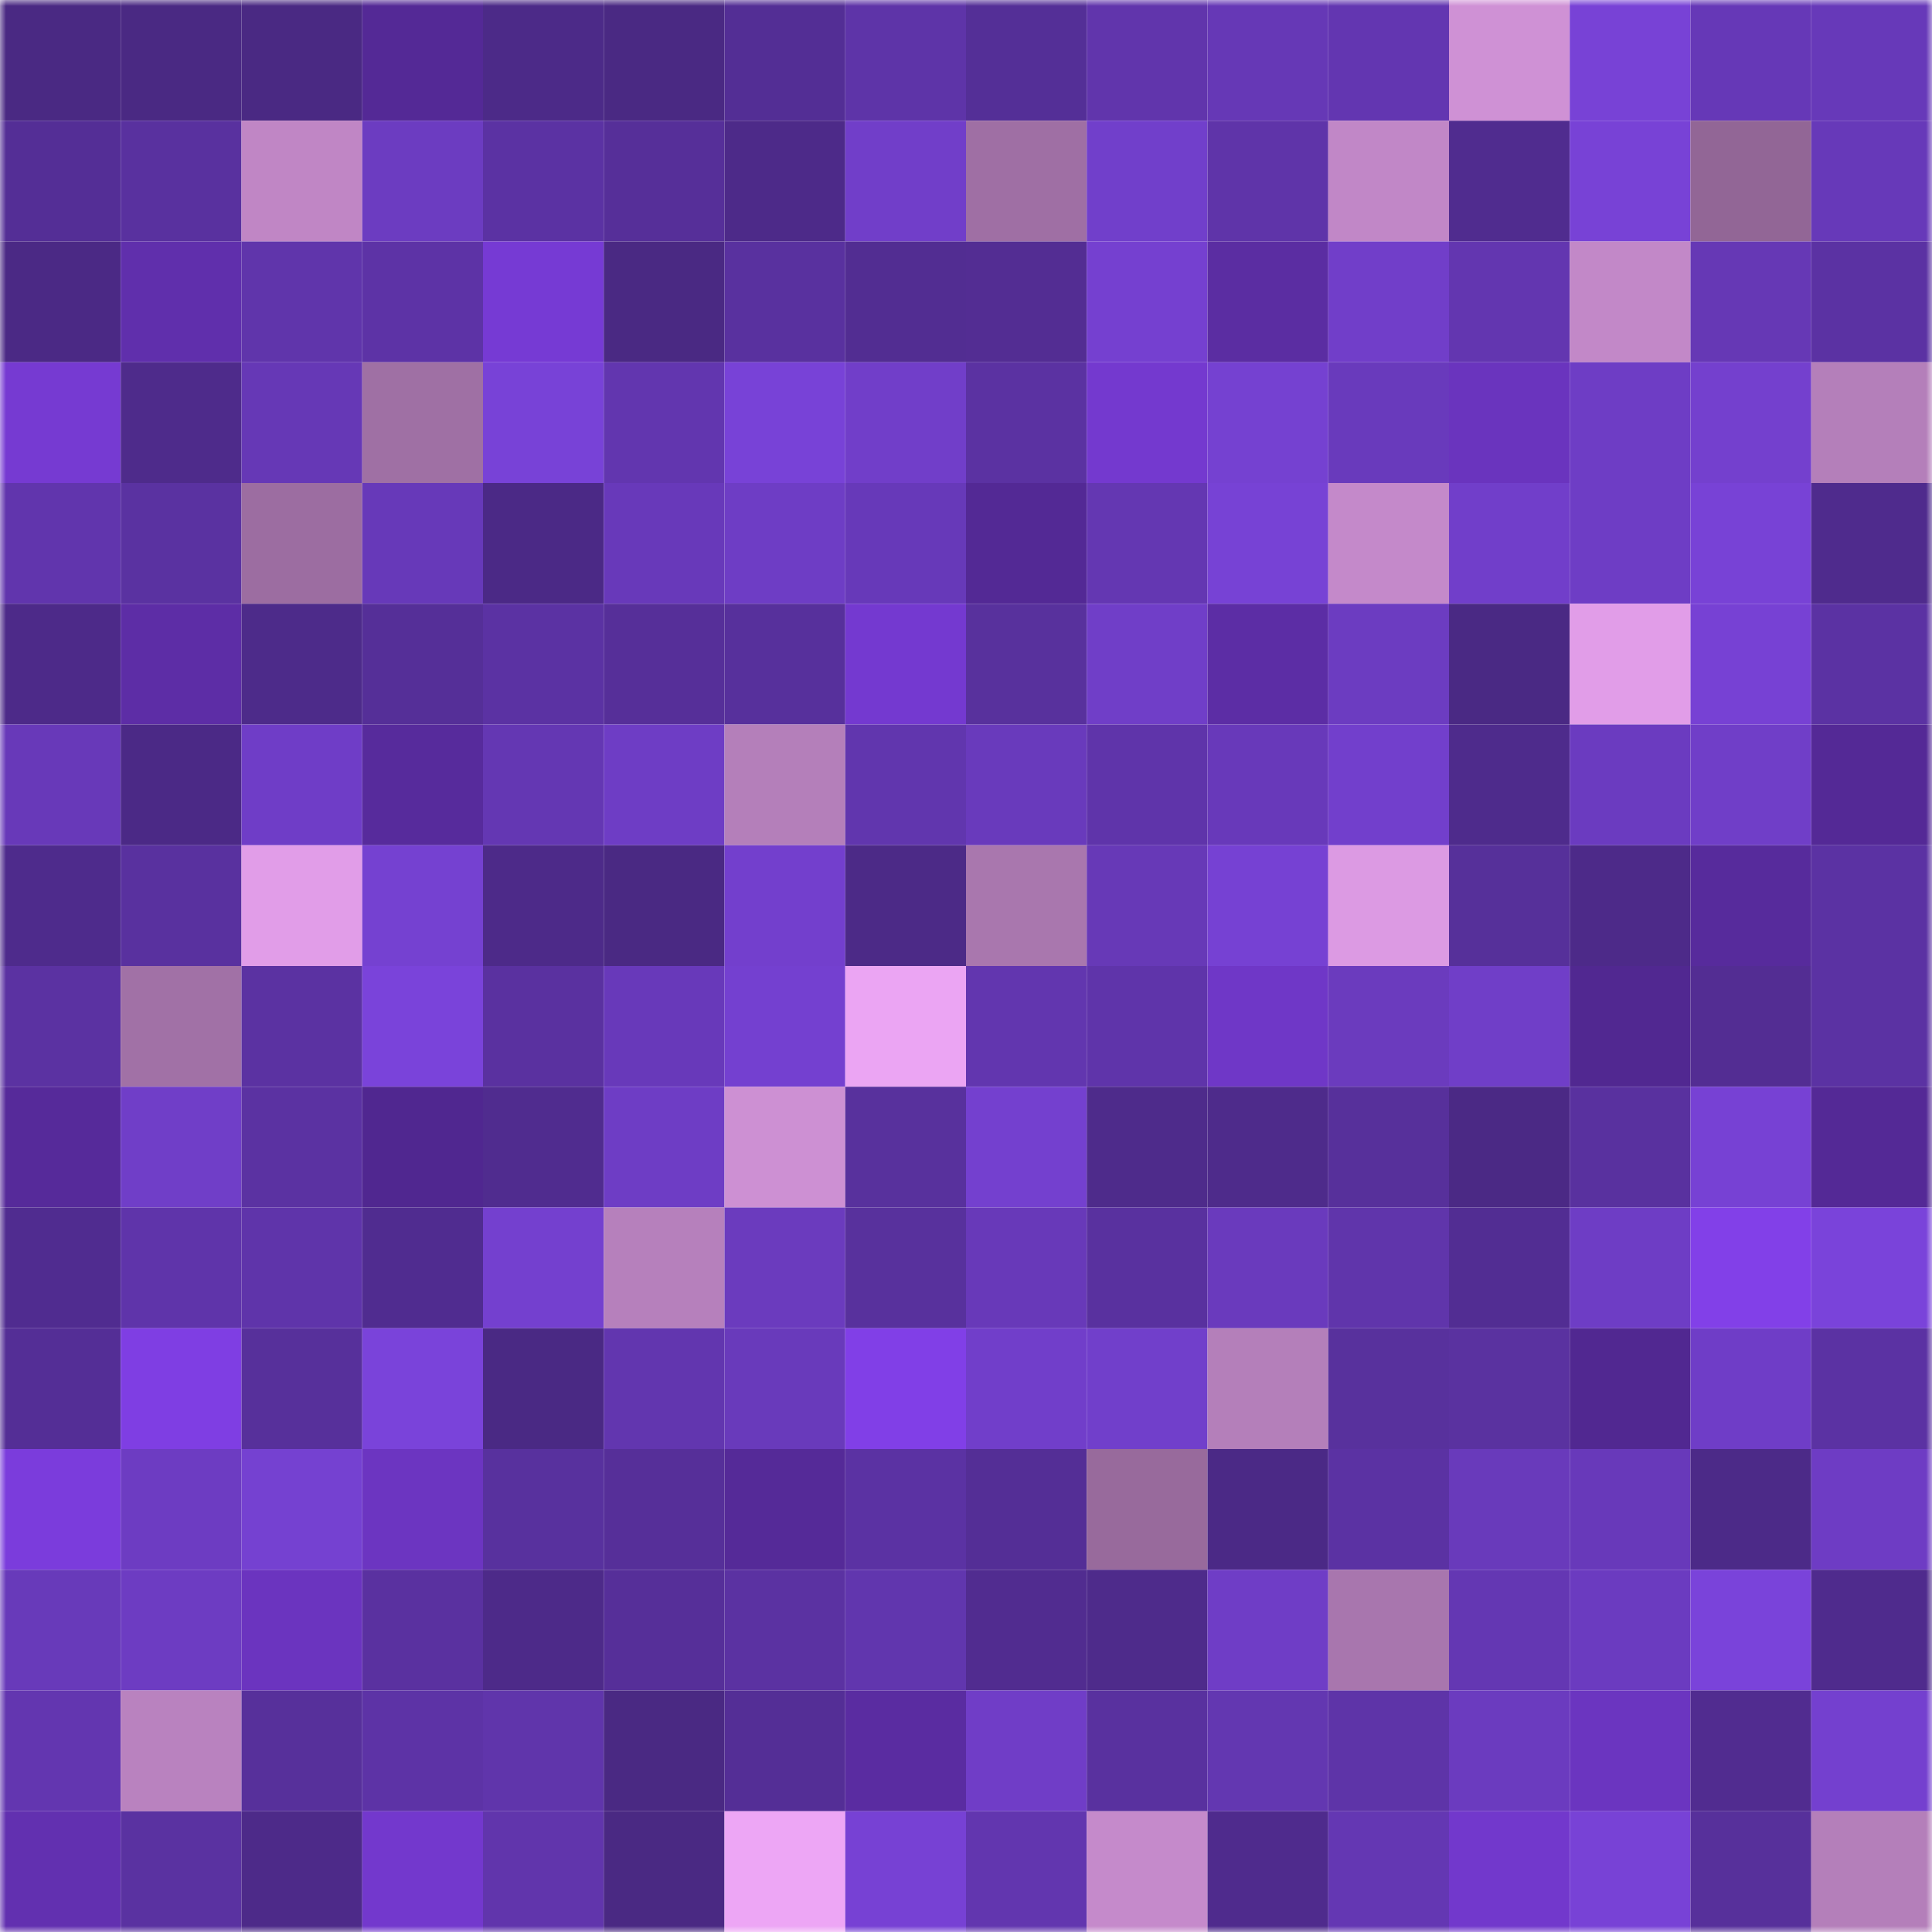
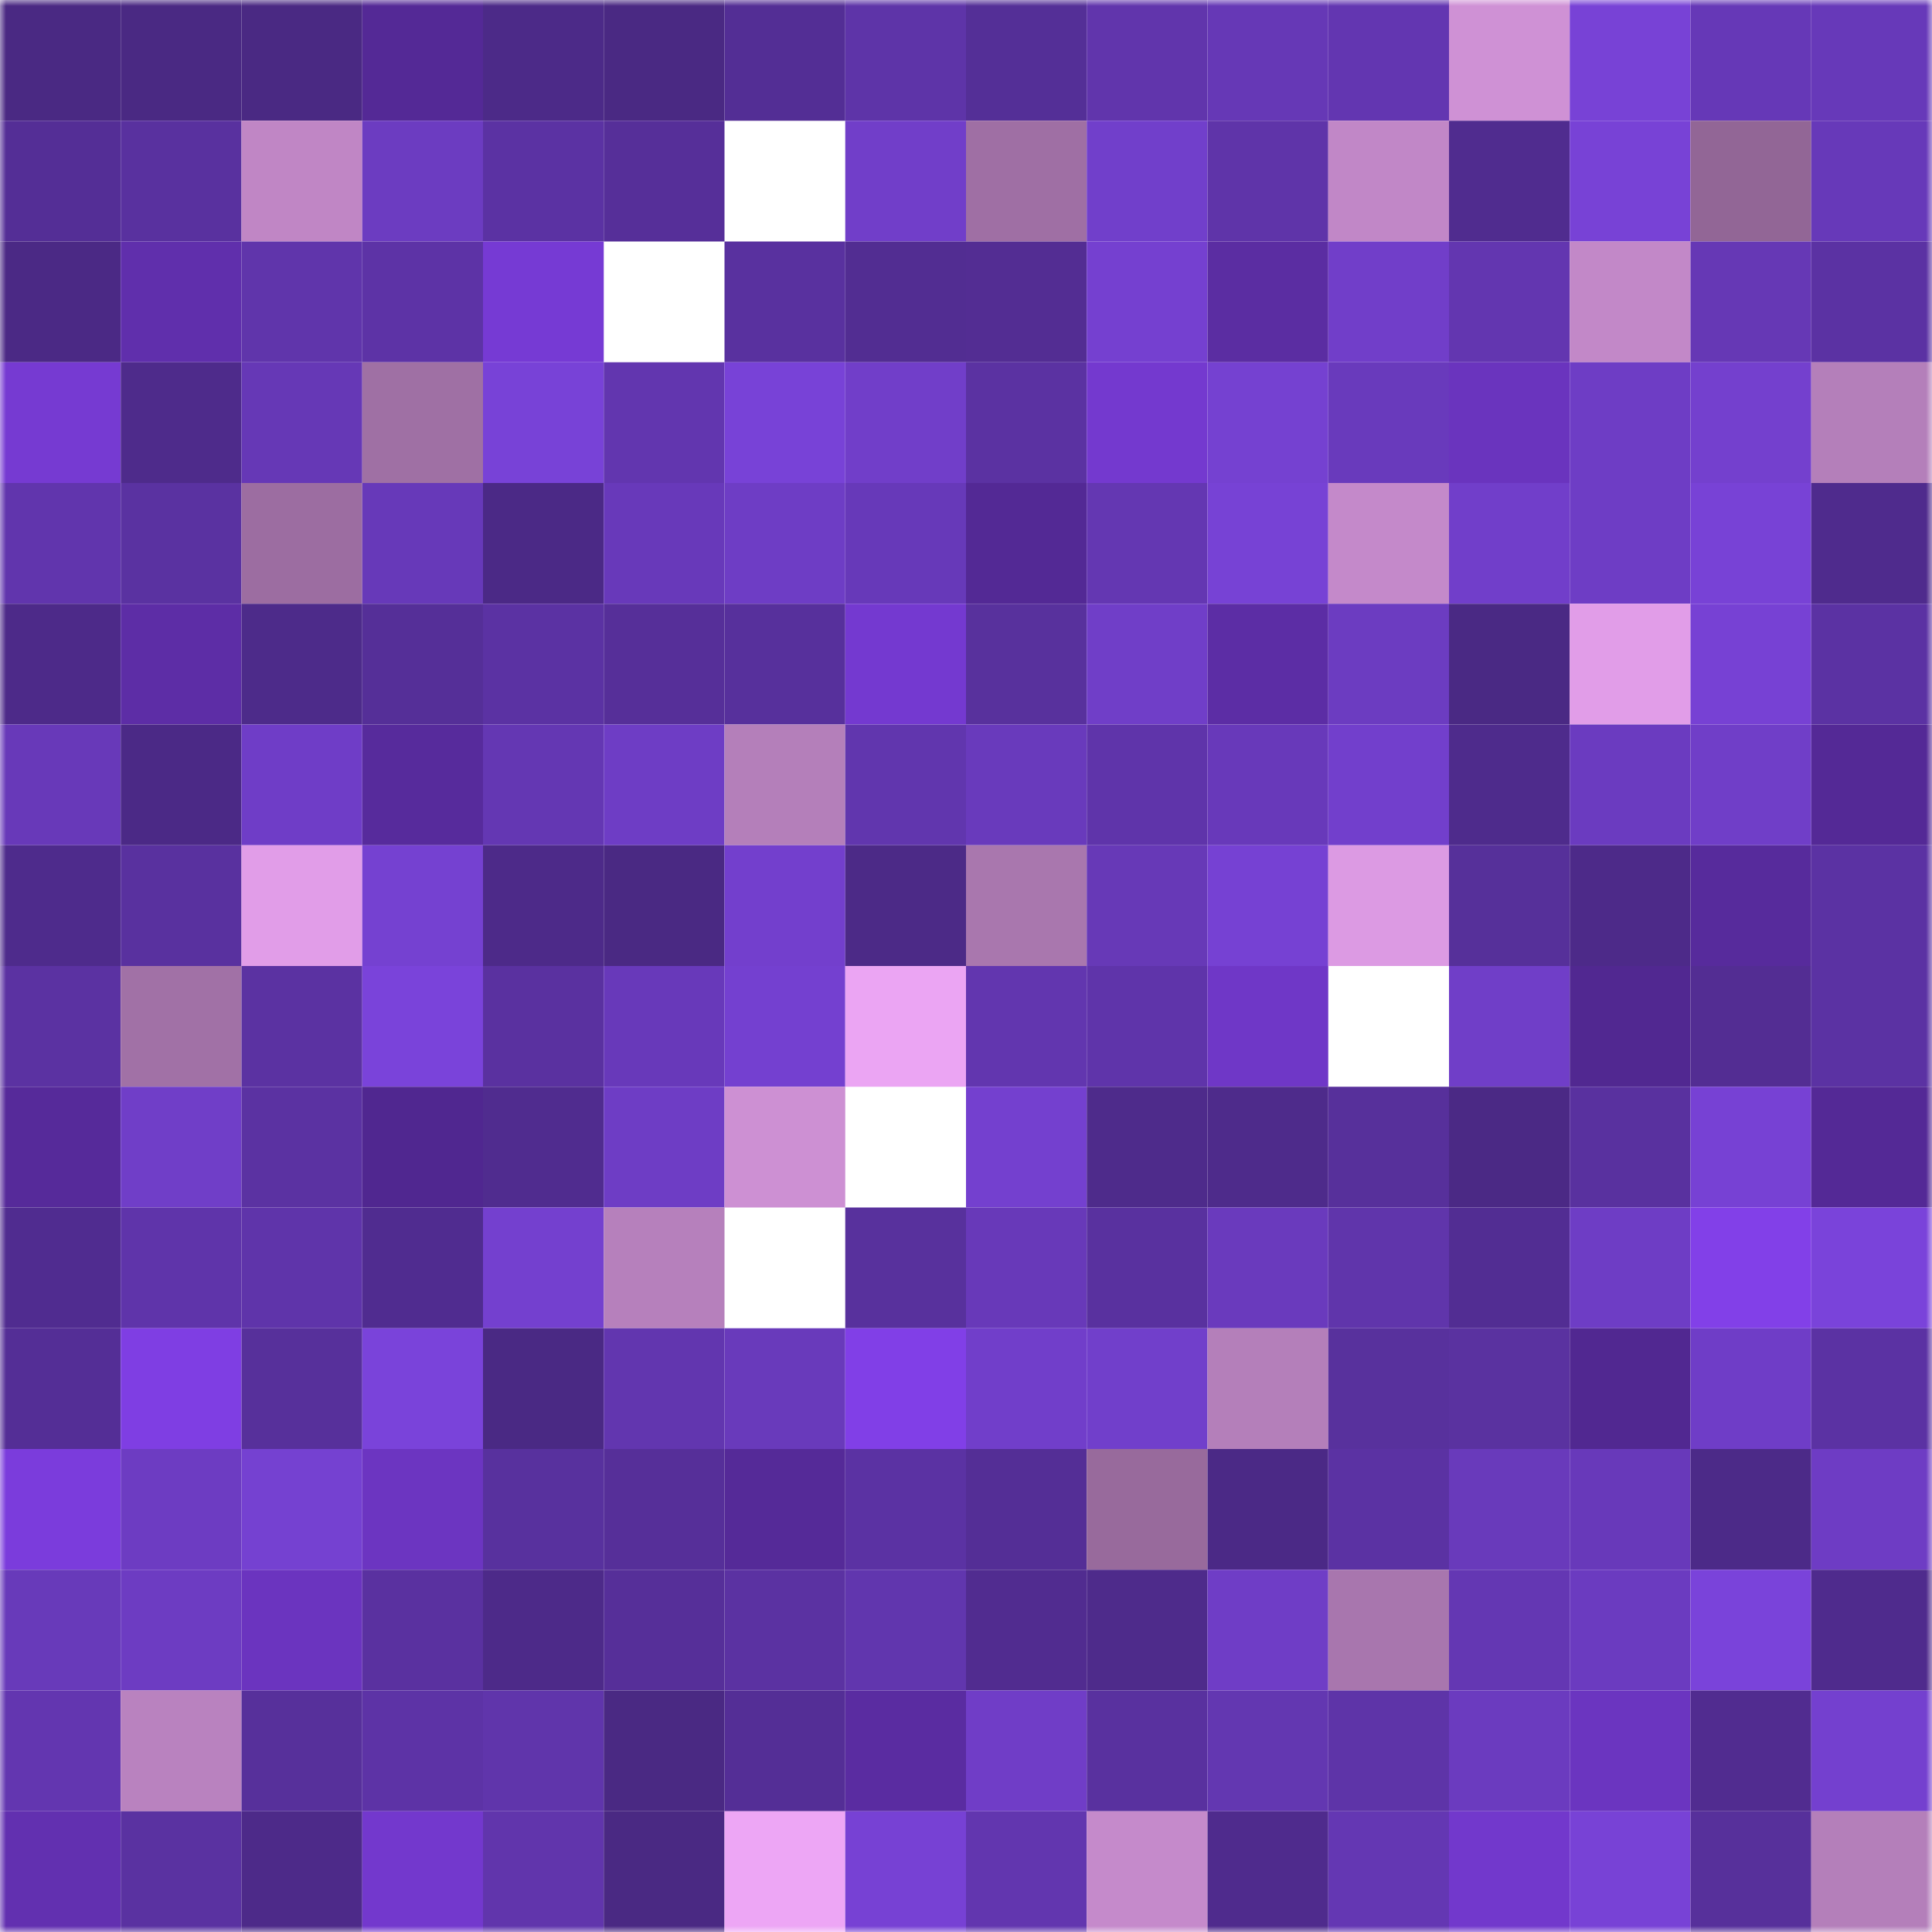
<svg xmlns="http://www.w3.org/2000/svg" viewBox="0 0 160 160" fill="none" role="img" width="240" height="240" name="farcaster%2Cmfrag">
  <mask id="769344726" mask-type="alpha" maskUnits="userSpaceOnUse" x="0" y="0" width="160" height="160">
    <rect width="160" height="160" fill="#FFFFFF" />
  </mask>
  <g mask="url(#769344726)">
    <rect x="0" y="0" width="10" height="10" fill="#4a2983" />
    <rect x="10" y="0" width="10" height="10" fill="#4a2983" />
    <rect x="20" y="0" width="10" height="10" fill="#4a2983" />
    <rect x="30" y="0" width="10" height="10" fill="#542996" />
    <rect x="40" y="0" width="10" height="10" fill="#4c2a88" />
    <rect x="50" y="0" width="10" height="10" fill="#4a2983" />
    <rect x="60" y="0" width="10" height="10" fill="#532e95" />
    <rect x="70" y="0" width="10" height="10" fill="#5e34a8" />
    <rect x="80" y="0" width="10" height="10" fill="#542f97" />
    <rect x="90" y="0" width="10" height="10" fill="#6135ac" />
    <rect x="100" y="0" width="10" height="10" fill="#6638b6" />
    <rect x="110" y="0" width="10" height="10" fill="#6336b1" />
    <rect x="120" y="0" width="10" height="10" fill="#cf91d5" />
    <rect x="130" y="0" width="10" height="10" fill="#7842d6" />
    <rect x="140" y="0" width="10" height="10" fill="#6638b7" />
    <rect x="150" y="0" width="10" height="10" fill="#6739b9" />
    <rect x="0" y="10" width="10" height="10" fill="#542e96" />
    <rect x="10" y="10" width="10" height="10" fill="#59319f" />
    <rect x="20" y="10" width="10" height="10" fill="#c086c5" />
    <rect x="30" y="10" width="10" height="10" fill="#6c3cc1" />
    <rect x="40" y="10" width="10" height="10" fill="#5b32a3" />
    <rect x="50" y="10" width="10" height="10" fill="#562f99" />
-     <rect x="60" y="10" width="10" height="10" fill="#4d2a89" />
    <rect x="70" y="10" width="10" height="10" fill="#713ec9" />
    <rect x="80" y="10" width="10" height="10" fill="#9f6fa4" />
    <rect x="90" y="10" width="10" height="10" fill="#713fcb" />
    <rect x="100" y="10" width="10" height="10" fill="#5f34a9" />
    <rect x="110" y="10" width="10" height="10" fill="#c187c7" />
    <rect x="120" y="10" width="10" height="10" fill="#502c8f" />
    <rect x="130" y="10" width="10" height="10" fill="#7842d6" />
    <rect x="140" y="10" width="10" height="10" fill="#926696" />
    <rect x="150" y="10" width="10" height="10" fill="#6739b9" />
    <rect x="0" y="20" width="10" height="10" fill="#4b2985" />
    <rect x="10" y="20" width="10" height="10" fill="#602fac" />
    <rect x="20" y="20" width="10" height="10" fill="#6035ab" />
    <rect x="30" y="20" width="10" height="10" fill="#5d33a6" />
    <rect x="40" y="20" width="10" height="10" fill="#763ad4" />
-     <rect x="50" y="20" width="10" height="10" fill="#4a2983" />
    <rect x="60" y="20" width="10" height="10" fill="#59319f" />
    <rect x="70" y="20" width="10" height="10" fill="#522d92" />
    <rect x="80" y="20" width="10" height="10" fill="#532d93" />
    <rect x="90" y="20" width="10" height="10" fill="#7540d0" />
    <rect x="100" y="20" width="10" height="10" fill="#5b2da2" />
    <rect x="110" y="20" width="10" height="10" fill="#713ec9" />
    <rect x="120" y="20" width="10" height="10" fill="#6336b0" />
    <rect x="130" y="20" width="10" height="10" fill="#c288c8" />
    <rect x="140" y="20" width="10" height="10" fill="#6638b5" />
    <rect x="150" y="20" width="10" height="10" fill="#5b32a3" />
    <rect x="0" y="30" width="10" height="10" fill="#763ad2" />
    <rect x="10" y="30" width="10" height="10" fill="#4e2b8b" />
    <rect x="20" y="30" width="10" height="10" fill="#6638b6" />
    <rect x="30" y="30" width="10" height="10" fill="#9f70a4" />
    <rect x="40" y="30" width="10" height="10" fill="#7842d7" />
    <rect x="50" y="30" width="10" height="10" fill="#6236af" />
    <rect x="60" y="30" width="10" height="10" fill="#7842d7" />
    <rect x="70" y="30" width="10" height="10" fill="#713ec9" />
    <rect x="80" y="30" width="10" height="10" fill="#5b32a2" />
    <rect x="90" y="30" width="10" height="10" fill="#7439cf" />
    <rect x="100" y="30" width="10" height="10" fill="#7541d1" />
    <rect x="110" y="30" width="10" height="10" fill="#693abc" />
    <rect x="120" y="30" width="10" height="10" fill="#6a34be" />
    <rect x="130" y="30" width="10" height="10" fill="#6e3dc5" />
    <rect x="140" y="30" width="10" height="10" fill="#7440ce" />
    <rect x="150" y="30" width="10" height="10" fill="#b47fba" />
    <rect x="0" y="40" width="10" height="10" fill="#6135ad" />
    <rect x="10" y="40" width="10" height="10" fill="#5a32a1" />
    <rect x="20" y="40" width="10" height="10" fill="#9c6da1" />
    <rect x="30" y="40" width="10" height="10" fill="#6739b9" />
    <rect x="40" y="40" width="10" height="10" fill="#4b2986" />
    <rect x="50" y="40" width="10" height="10" fill="#6839ba" />
    <rect x="60" y="40" width="10" height="10" fill="#6e3dc5" />
    <rect x="70" y="40" width="10" height="10" fill="#6739b9" />
    <rect x="80" y="40" width="10" height="10" fill="#532995" />
    <rect x="90" y="40" width="10" height="10" fill="#6437b2" />
    <rect x="100" y="40" width="10" height="10" fill="#7742d5" />
    <rect x="110" y="40" width="10" height="10" fill="#c489ca" />
    <rect x="120" y="40" width="10" height="10" fill="#713eca" />
    <rect x="130" y="40" width="10" height="10" fill="#6e3dc5" />
    <rect x="140" y="40" width="10" height="10" fill="#7842d6" />
    <rect x="150" y="40" width="10" height="10" fill="#4f2b8d" />
    <rect x="0" y="50" width="10" height="10" fill="#4d2a89" />
    <rect x="10" y="50" width="10" height="10" fill="#5d2da6" />
    <rect x="20" y="50" width="10" height="10" fill="#4d2b8a" />
    <rect x="30" y="50" width="10" height="10" fill="#552f98" />
    <rect x="40" y="50" width="10" height="10" fill="#5b32a3" />
    <rect x="50" y="50" width="10" height="10" fill="#562f99" />
    <rect x="60" y="50" width="10" height="10" fill="#57309c" />
    <rect x="70" y="50" width="10" height="10" fill="#7439d0" />
    <rect x="80" y="50" width="10" height="10" fill="#58319d" />
    <rect x="90" y="50" width="10" height="10" fill="#703ec8" />
    <rect x="100" y="50" width="10" height="10" fill="#5c2da5" />
    <rect x="110" y="50" width="10" height="10" fill="#6c3cc1" />
    <rect x="120" y="50" width="10" height="10" fill="#4a2984" />
    <rect x="130" y="50" width="10" height="10" fill="#e19de8" />
    <rect x="140" y="50" width="10" height="10" fill="#7741d4" />
    <rect x="150" y="50" width="10" height="10" fill="#5b32a3" />
    <rect x="0" y="60" width="10" height="10" fill="#6839b9" />
    <rect x="10" y="60" width="10" height="10" fill="#4b2986" />
    <rect x="20" y="60" width="10" height="10" fill="#6f3dc7" />
    <rect x="30" y="60" width="10" height="10" fill="#572b9c" />
    <rect x="40" y="60" width="10" height="10" fill="#6437b3" />
    <rect x="50" y="60" width="10" height="10" fill="#6e3dc5" />
    <rect x="60" y="60" width="10" height="10" fill="#b47fba" />
    <rect x="70" y="60" width="10" height="10" fill="#6136ae" />
    <rect x="80" y="60" width="10" height="10" fill="#693abc" />
    <rect x="90" y="60" width="10" height="10" fill="#5f34aa" />
    <rect x="100" y="60" width="10" height="10" fill="#6839ba" />
    <rect x="110" y="60" width="10" height="10" fill="#723fcc" />
    <rect x="120" y="60" width="10" height="10" fill="#4e2b8c" />
    <rect x="130" y="60" width="10" height="10" fill="#6b3bc0" />
    <rect x="140" y="60" width="10" height="10" fill="#703ec8" />
    <rect x="150" y="60" width="10" height="10" fill="#542996" />
    <rect x="0" y="70" width="10" height="10" fill="#4e2b8c" />
    <rect x="10" y="70" width="10" height="10" fill="#59319f" />
    <rect x="20" y="70" width="10" height="10" fill="#e19de8" />
    <rect x="30" y="70" width="10" height="10" fill="#7541d1" />
    <rect x="40" y="70" width="10" height="10" fill="#4d2a89" />
    <rect x="50" y="70" width="10" height="10" fill="#4a2983" />
    <rect x="60" y="70" width="10" height="10" fill="#733fcd" />
    <rect x="70" y="70" width="10" height="10" fill="#4c2a87" />
    <rect x="80" y="70" width="10" height="10" fill="#a977ae" />
    <rect x="90" y="70" width="10" height="10" fill="#6739b7" />
    <rect x="100" y="70" width="10" height="10" fill="#7641d3" />
    <rect x="110" y="70" width="10" height="10" fill="#dc9ae3" />
    <rect x="120" y="70" width="10" height="10" fill="#56309a" />
    <rect x="130" y="70" width="10" height="10" fill="#4d2a89" />
    <rect x="140" y="70" width="10" height="10" fill="#572b9c" />
    <rect x="150" y="70" width="10" height="10" fill="#5b32a3" />
    <rect x="0" y="80" width="10" height="10" fill="#5b32a2" />
    <rect x="10" y="80" width="10" height="10" fill="#a171a6" />
    <rect x="20" y="80" width="10" height="10" fill="#5b32a2" />
    <rect x="30" y="80" width="10" height="10" fill="#7a43da" />
    <rect x="40" y="80" width="10" height="10" fill="#5a31a0" />
    <rect x="50" y="80" width="10" height="10" fill="#6839ba" />
    <rect x="60" y="80" width="10" height="10" fill="#7440d0" />
    <rect x="70" y="80" width="10" height="10" fill="#eba5f3" />
    <rect x="80" y="80" width="10" height="10" fill="#6236af" />
    <rect x="90" y="80" width="10" height="10" fill="#5f34aa" />
    <rect x="100" y="80" width="10" height="10" fill="#6f37c7" />
-     <rect x="110" y="80" width="10" height="10" fill="#6b3bbe" />
    <rect x="120" y="80" width="10" height="10" fill="#703ec8" />
    <rect x="130" y="80" width="10" height="10" fill="#512891" />
    <rect x="140" y="80" width="10" height="10" fill="#532d93" />
    <rect x="150" y="80" width="10" height="10" fill="#5b32a3" />
    <rect x="0" y="90" width="10" height="10" fill="#562a9a" />
    <rect x="10" y="90" width="10" height="10" fill="#703ec8" />
    <rect x="20" y="90" width="10" height="10" fill="#5b32a2" />
    <rect x="30" y="90" width="10" height="10" fill="#502790" />
    <rect x="40" y="90" width="10" height="10" fill="#502c8f" />
    <rect x="50" y="90" width="10" height="10" fill="#6e3dc5" />
    <rect x="60" y="90" width="10" height="10" fill="#cd90d3" />
-     <rect x="70" y="90" width="10" height="10" fill="#58319d" />
    <rect x="80" y="90" width="10" height="10" fill="#7440cf" />
    <rect x="90" y="90" width="10" height="10" fill="#4e2b8b" />
    <rect x="100" y="90" width="10" height="10" fill="#4e2b8b" />
    <rect x="110" y="90" width="10" height="10" fill="#57309b" />
    <rect x="120" y="90" width="10" height="10" fill="#4b2985" />
    <rect x="130" y="90" width="10" height="10" fill="#59319f" />
    <rect x="140" y="90" width="10" height="10" fill="#7741d4" />
    <rect x="150" y="90" width="10" height="10" fill="#542996" />
    <rect x="0" y="100" width="10" height="10" fill="#502c90" />
    <rect x="10" y="100" width="10" height="10" fill="#5f34aa" />
    <rect x="20" y="100" width="10" height="10" fill="#5f34aa" />
    <rect x="30" y="100" width="10" height="10" fill="#502c90" />
    <rect x="40" y="100" width="10" height="10" fill="#7440cf" />
    <rect x="50" y="100" width="10" height="10" fill="#b680bc" />
-     <rect x="60" y="100" width="10" height="10" fill="#6b3bbe" />
    <rect x="70" y="100" width="10" height="10" fill="#58319d" />
    <rect x="80" y="100" width="10" height="10" fill="#6839b9" />
    <rect x="90" y="100" width="10" height="10" fill="#59319f" />
    <rect x="100" y="100" width="10" height="10" fill="#6a3abd" />
    <rect x="110" y="100" width="10" height="10" fill="#6035ab" />
    <rect x="120" y="100" width="10" height="10" fill="#522d93" />
    <rect x="130" y="100" width="10" height="10" fill="#6e3dc5" />
    <rect x="140" y="100" width="10" height="10" fill="#8240e8" />
    <rect x="150" y="100" width="10" height="10" fill="#7a43da" />
    <rect x="0" y="110" width="10" height="10" fill="#542e96" />
    <rect x="10" y="110" width="10" height="10" fill="#7f3ee3" />
    <rect x="20" y="110" width="10" height="10" fill="#57309b" />
    <rect x="30" y="110" width="10" height="10" fill="#7a43da" />
    <rect x="40" y="110" width="10" height="10" fill="#4a2984" />
    <rect x="50" y="110" width="10" height="10" fill="#6236af" />
    <rect x="60" y="110" width="10" height="10" fill="#693abb" />
    <rect x="70" y="110" width="10" height="10" fill="#813fe7" />
    <rect x="80" y="110" width="10" height="10" fill="#713eca" />
    <rect x="90" y="110" width="10" height="10" fill="#713fcb" />
    <rect x="100" y="110" width="10" height="10" fill="#b47fba" />
    <rect x="110" y="110" width="10" height="10" fill="#58319d" />
    <rect x="120" y="110" width="10" height="10" fill="#5a32a0" />
    <rect x="130" y="110" width="10" height="10" fill="#512891" />
    <rect x="140" y="110" width="10" height="10" fill="#6f3dc7" />
    <rect x="150" y="110" width="10" height="10" fill="#5b32a3" />
    <rect x="0" y="120" width="10" height="10" fill="#7b3cdc" />
    <rect x="10" y="120" width="10" height="10" fill="#6d3cc2" />
    <rect x="20" y="120" width="10" height="10" fill="#7541d1" />
    <rect x="30" y="120" width="10" height="10" fill="#6c35c1" />
    <rect x="40" y="120" width="10" height="10" fill="#58319e" />
    <rect x="50" y="120" width="10" height="10" fill="#562f99" />
    <rect x="60" y="120" width="10" height="10" fill="#552a98" />
    <rect x="70" y="120" width="10" height="10" fill="#5b32a3" />
    <rect x="80" y="120" width="10" height="10" fill="#542e96" />
    <rect x="90" y="120" width="10" height="10" fill="#986a9c" />
    <rect x="100" y="120" width="10" height="10" fill="#4b2986" />
    <rect x="110" y="120" width="10" height="10" fill="#5b32a3" />
    <rect x="120" y="120" width="10" height="10" fill="#693abb" />
    <rect x="130" y="120" width="10" height="10" fill="#6839ba" />
    <rect x="140" y="120" width="10" height="10" fill="#4c2a88" />
    <rect x="150" y="120" width="10" height="10" fill="#6e3cc4" />
    <rect x="0" y="130" width="10" height="10" fill="#683aba" />
    <rect x="10" y="130" width="10" height="10" fill="#6d3cc2" />
    <rect x="20" y="130" width="10" height="10" fill="#6b34bf" />
    <rect x="30" y="130" width="10" height="10" fill="#5a31a0" />
    <rect x="40" y="130" width="10" height="10" fill="#4d2a89" />
    <rect x="50" y="130" width="10" height="10" fill="#562f99" />
    <rect x="60" y="130" width="10" height="10" fill="#5b32a2" />
    <rect x="70" y="130" width="10" height="10" fill="#6136ae" />
    <rect x="80" y="130" width="10" height="10" fill="#512c90" />
    <rect x="90" y="130" width="10" height="10" fill="#4e2b8b" />
    <rect x="100" y="130" width="10" height="10" fill="#6f3dc6" />
    <rect x="110" y="130" width="10" height="10" fill="#a876ae" />
    <rect x="120" y="130" width="10" height="10" fill="#6437b3" />
    <rect x="130" y="130" width="10" height="10" fill="#6b3bc0" />
    <rect x="140" y="130" width="10" height="10" fill="#7a43da" />
    <rect x="150" y="130" width="10" height="10" fill="#4f2b8d" />
    <rect x="0" y="140" width="10" height="10" fill="#6336b0" />
    <rect x="10" y="140" width="10" height="10" fill="#b982bf" />
    <rect x="20" y="140" width="10" height="10" fill="#57309b" />
    <rect x="30" y="140" width="10" height="10" fill="#5d33a6" />
    <rect x="40" y="140" width="10" height="10" fill="#6035ab" />
    <rect x="50" y="140" width="10" height="10" fill="#4a2983" />
    <rect x="60" y="140" width="10" height="10" fill="#542e96" />
    <rect x="70" y="140" width="10" height="10" fill="#5a2ca1" />
    <rect x="80" y="140" width="10" height="10" fill="#703dc7" />
    <rect x="90" y="140" width="10" height="10" fill="#59319f" />
    <rect x="100" y="140" width="10" height="10" fill="#6337b1" />
    <rect x="110" y="140" width="10" height="10" fill="#5e34a8" />
    <rect x="120" y="140" width="10" height="10" fill="#6b3bbf" />
    <rect x="130" y="140" width="10" height="10" fill="#6b35c0" />
    <rect x="140" y="140" width="10" height="10" fill="#512c90" />
    <rect x="150" y="140" width="10" height="10" fill="#7440cf" />
    <rect x="0" y="150" width="10" height="10" fill="#6230b0" />
    <rect x="10" y="150" width="10" height="10" fill="#5a32a1" />
    <rect x="20" y="150" width="10" height="10" fill="#4d2a89" />
    <rect x="30" y="150" width="10" height="10" fill="#7338cd" />
    <rect x="40" y="150" width="10" height="10" fill="#6135ac" />
    <rect x="50" y="150" width="10" height="10" fill="#4a2983" />
    <rect x="60" y="150" width="10" height="10" fill="#eda6f5" />
    <rect x="70" y="150" width="10" height="10" fill="#7741d4" />
    <rect x="80" y="150" width="10" height="10" fill="#6236af" />
    <rect x="90" y="150" width="10" height="10" fill="#c58acb" />
    <rect x="100" y="150" width="10" height="10" fill="#4f2b8d" />
    <rect x="110" y="150" width="10" height="10" fill="#6437b3" />
    <rect x="120" y="150" width="10" height="10" fill="#7238cc" />
    <rect x="130" y="150" width="10" height="10" fill="#7842d6" />
    <rect x="140" y="150" width="10" height="10" fill="#57309b" />
    <rect x="150" y="150" width="10" height="10" fill="#b47fba" />
  </g>
</svg>